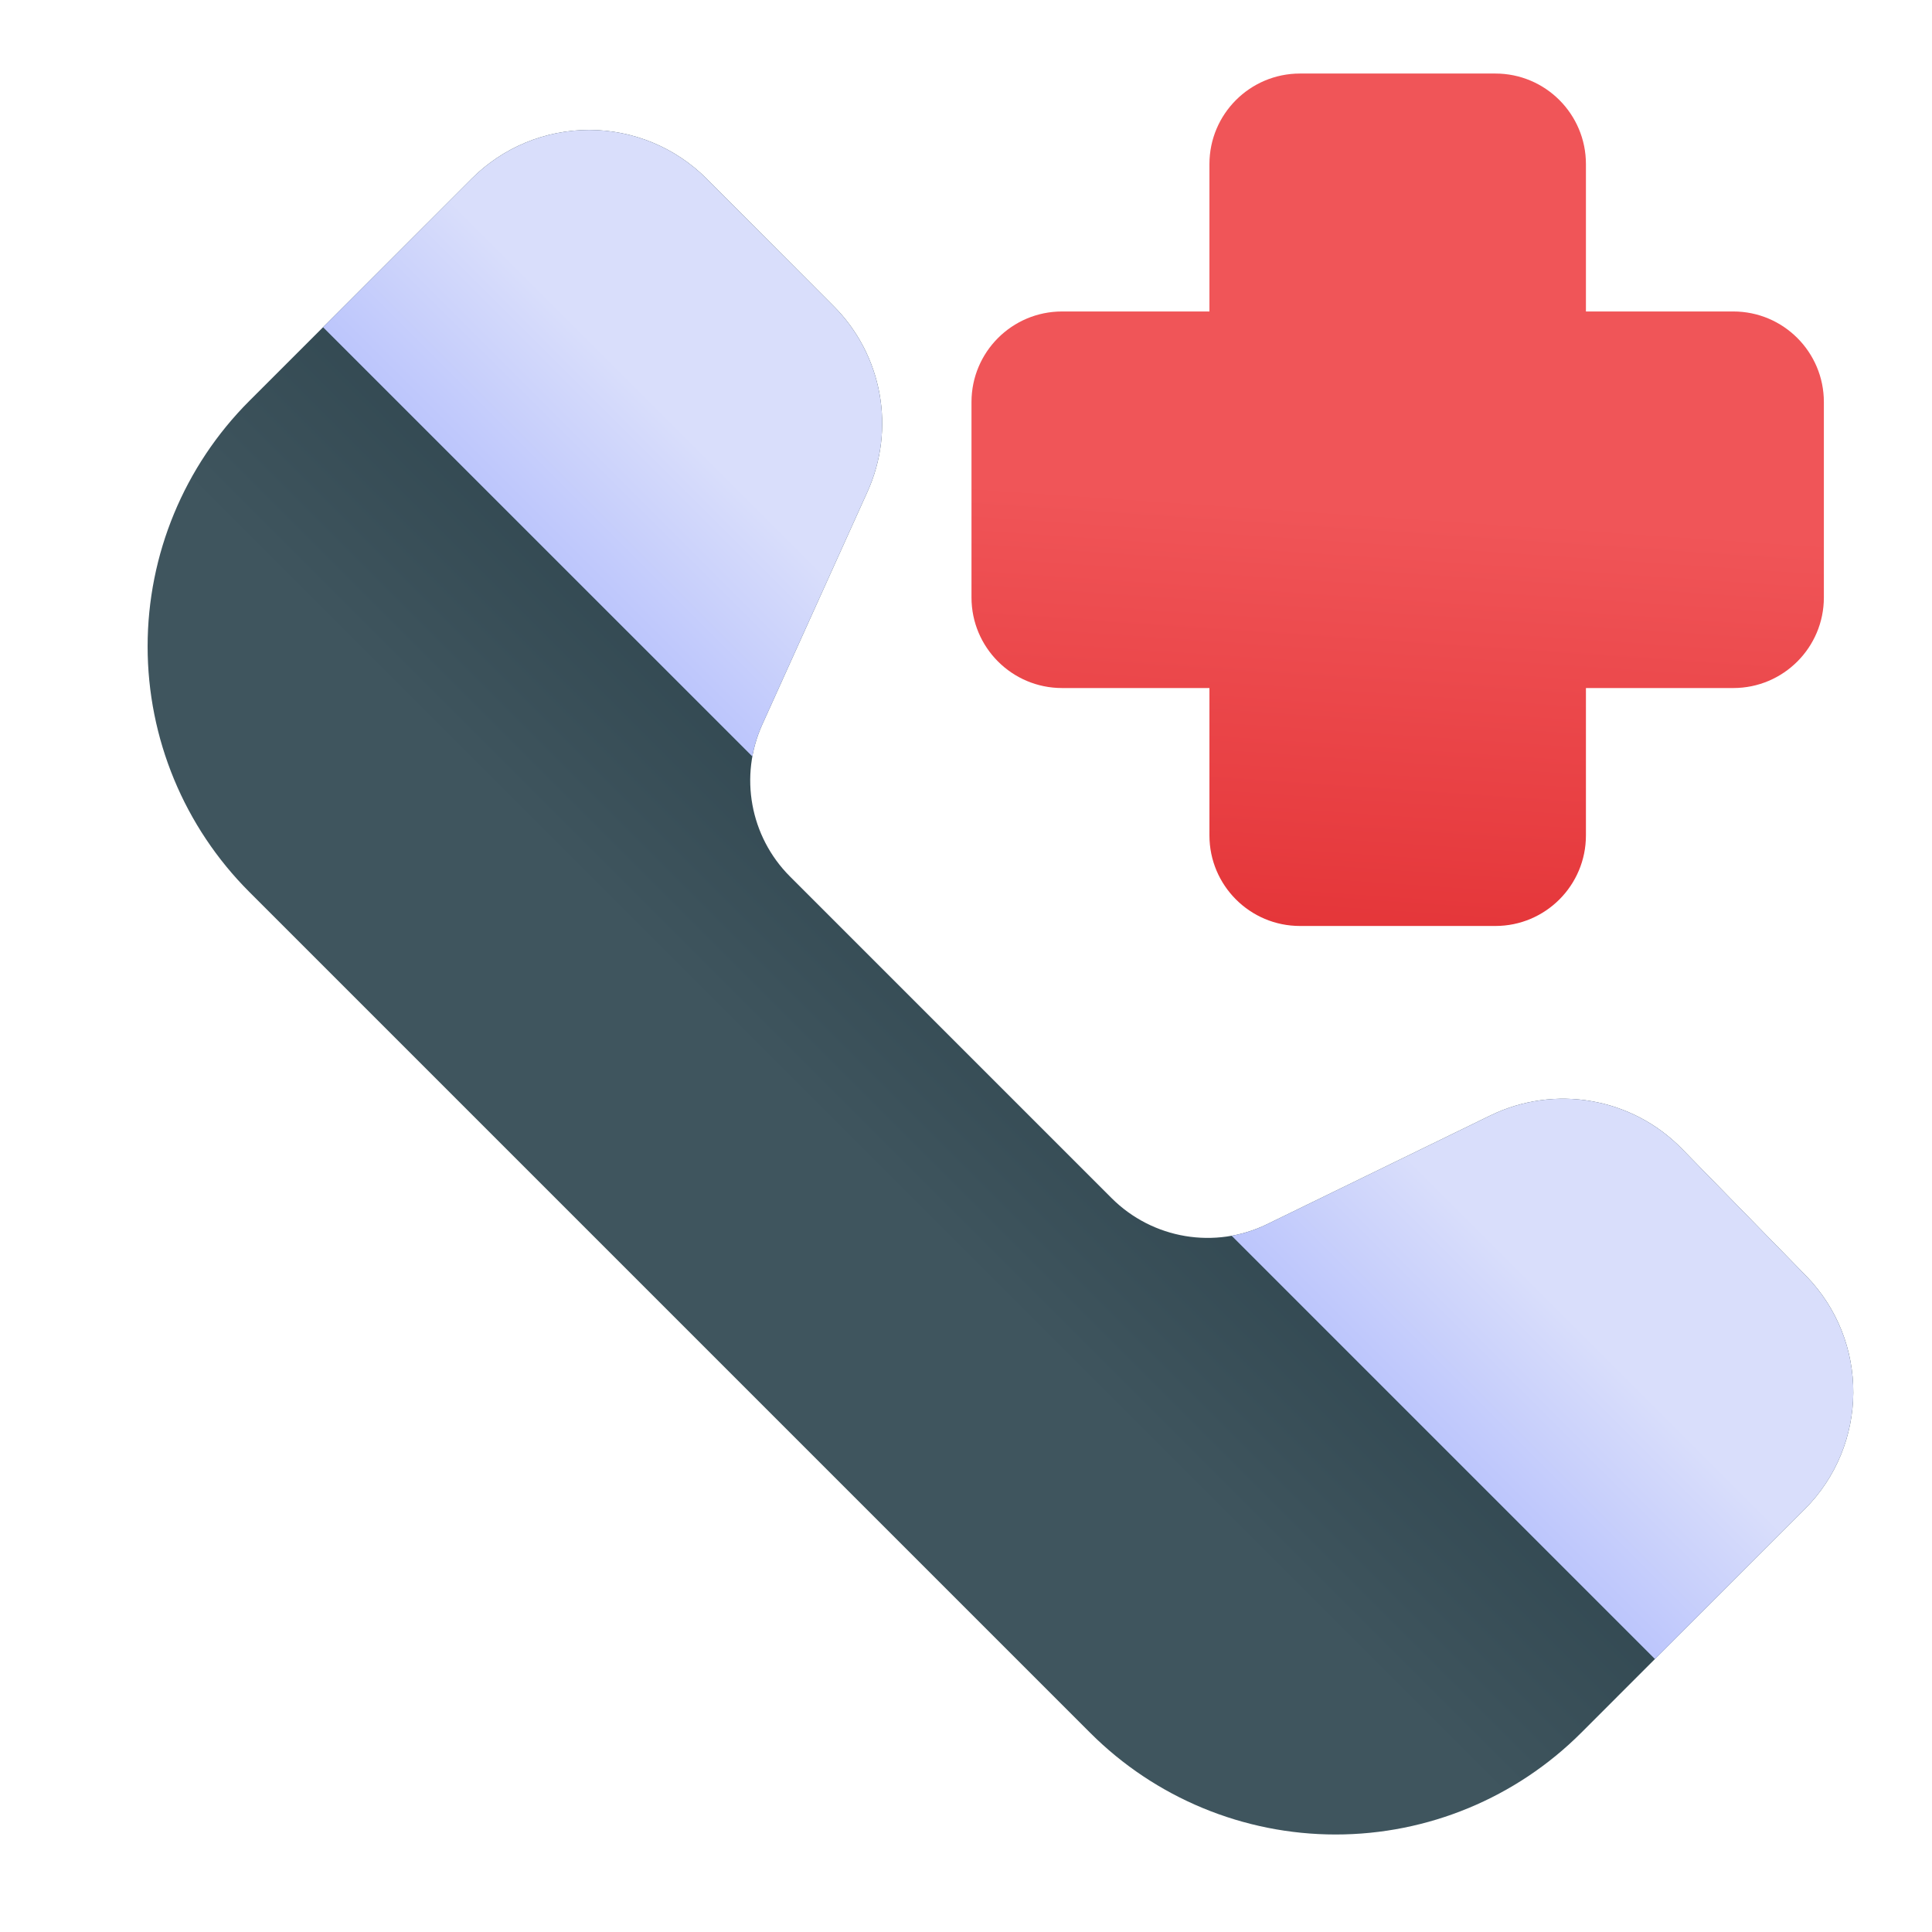
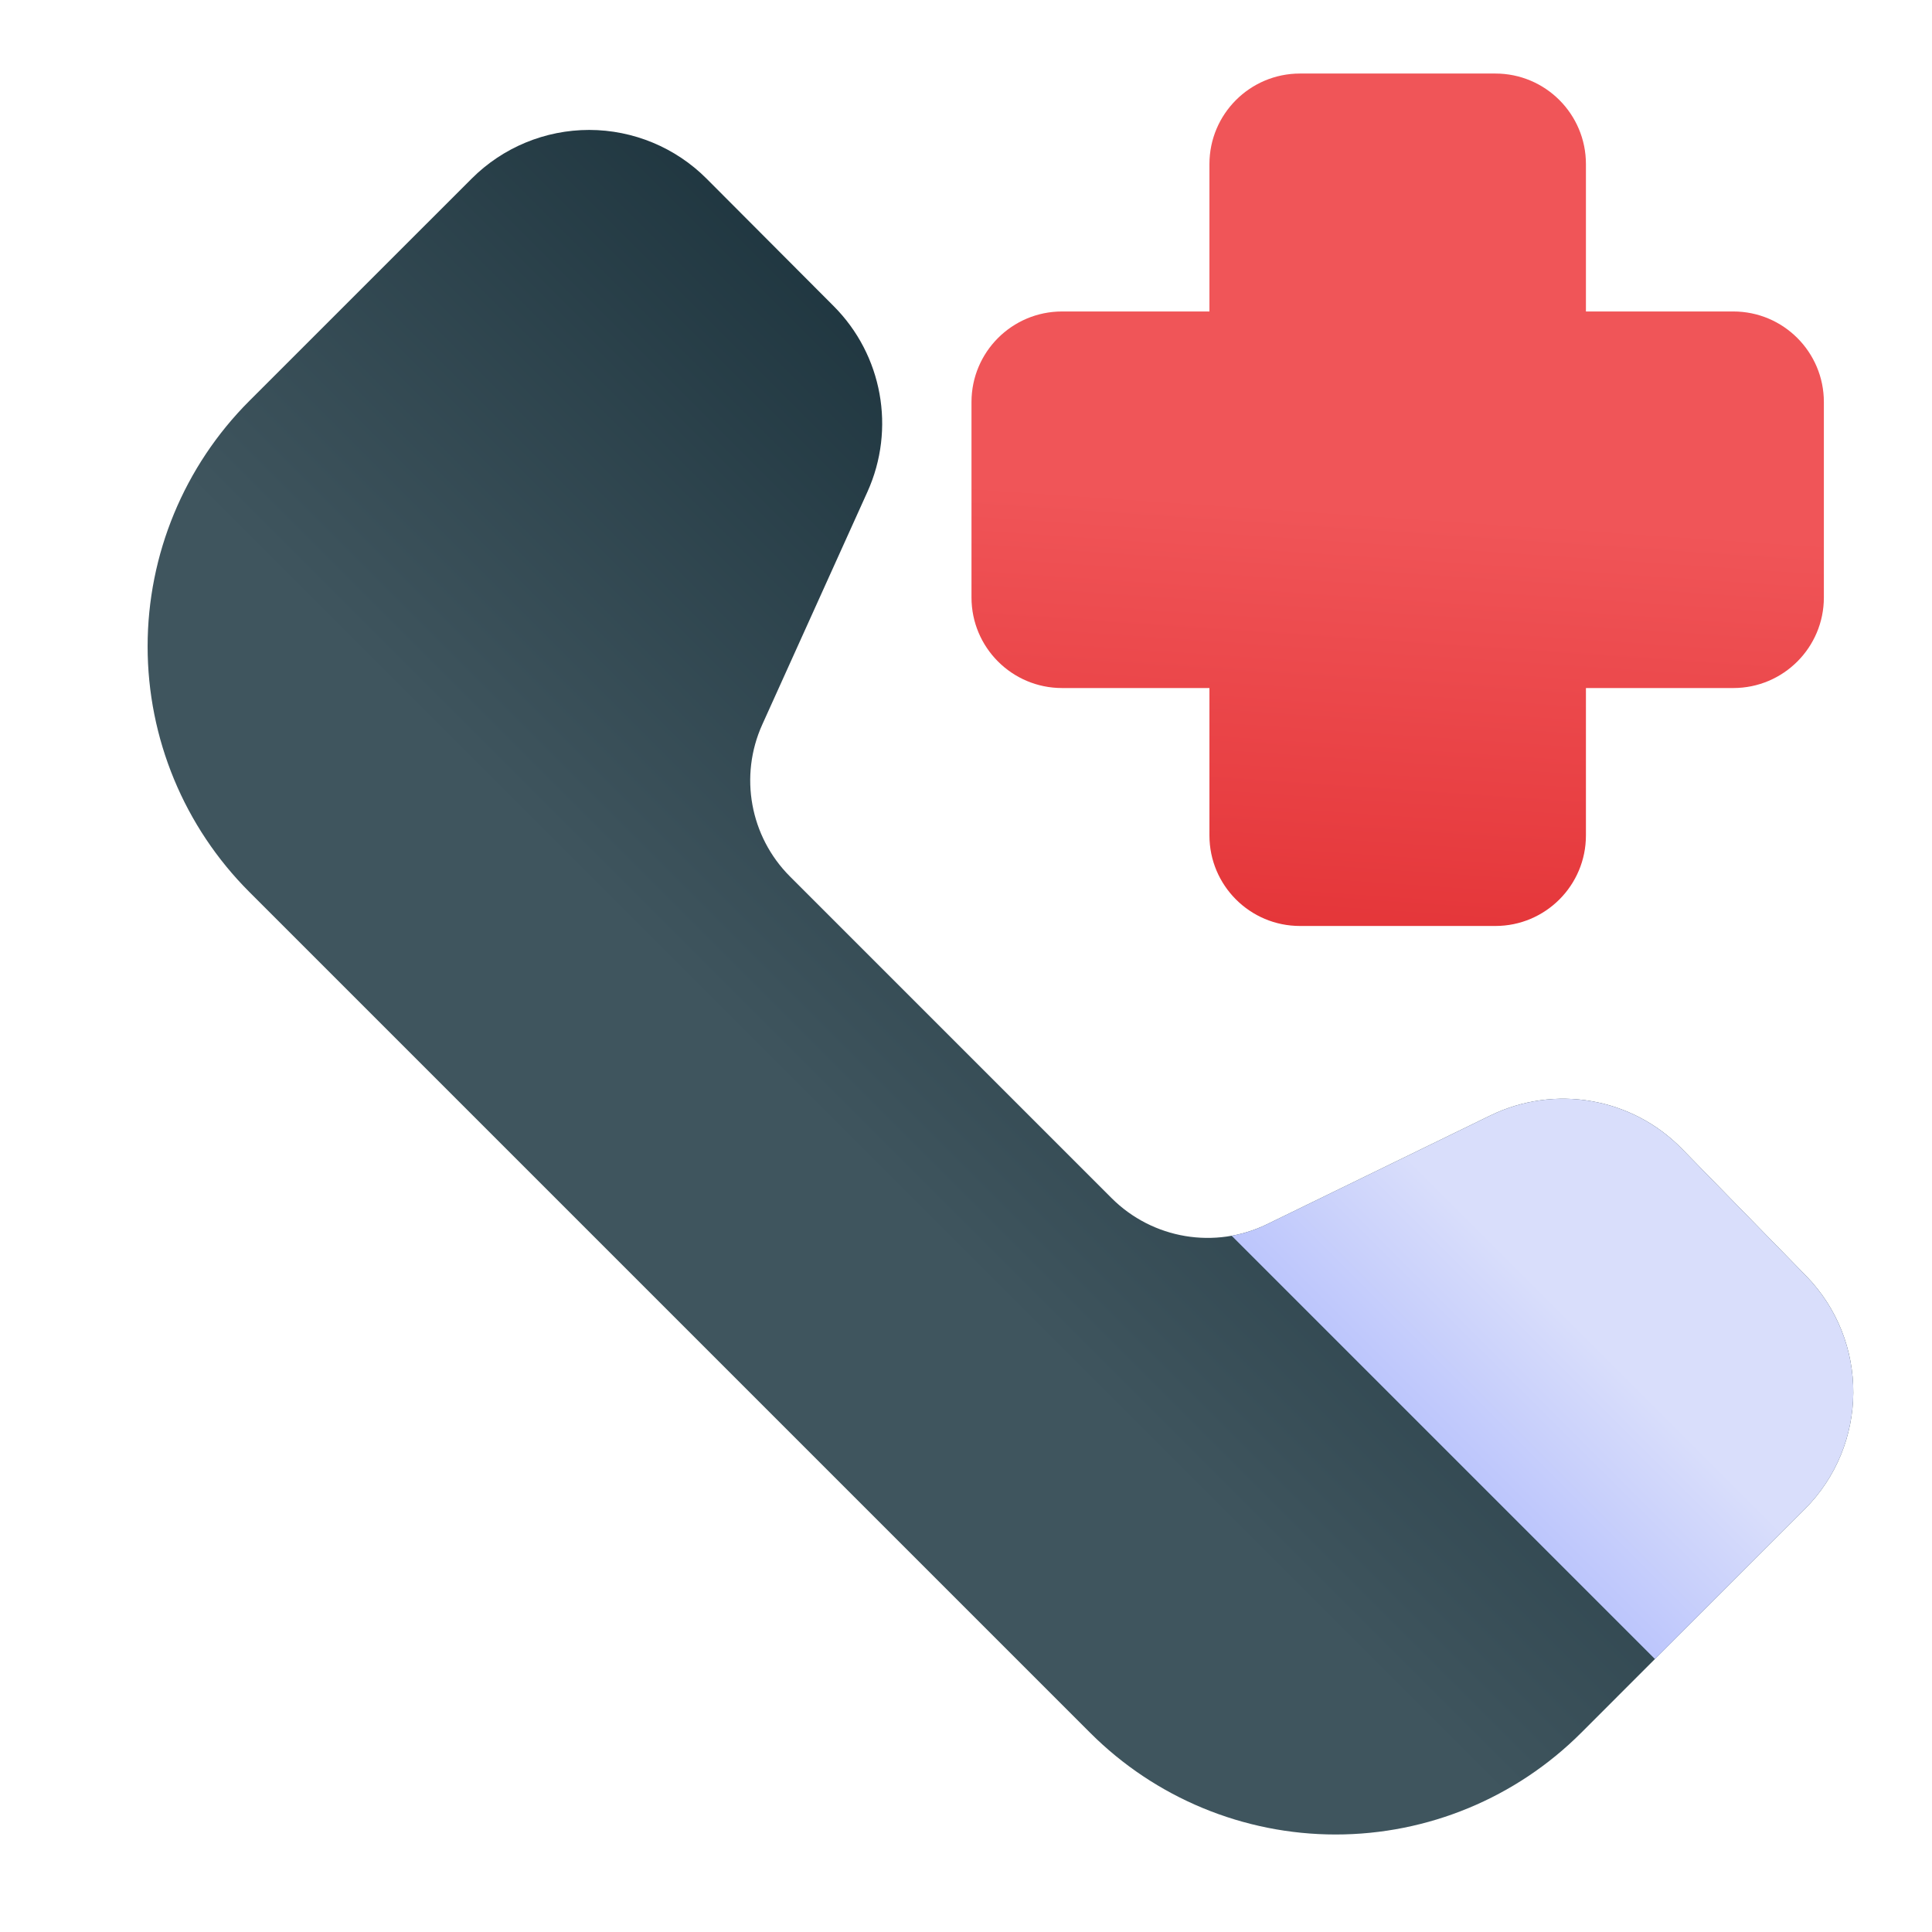
<svg xmlns="http://www.w3.org/2000/svg" width="100%" height="100%" viewBox="0 0 32 32" version="1.1" xml:space="preserve" style="fill-rule:evenodd;clip-rule:evenodd;stroke-linejoin:round;stroke-miterlimit:2;">
  <path d="M29.891,24.998c1.065,-1.065 1.075,-2.788 0.023,-3.866l-2.057,-2.106c-0.828,-0.847 -2.106,-1.069 -3.172,-0.55l-3.697,1.8c-0.863,0.421 -1.897,0.247 -2.576,-0.431c0,-0 -5.327,-5.327 -5.327,-5.327c-0.662,-0.662 -0.845,-1.665 -0.459,-2.518c0.552,-1.223 1.257,-2.782 1.742,-3.855c0.47,-1.041 0.248,-2.265 -0.559,-3.074c-0.615,-0.617 -1.419,-1.424 -2.104,-2.11c-0.515,-0.517 -1.215,-0.808 -1.945,-0.809c-0.73,-0 -1.43,0.289 -1.947,0.806l-3.684,3.683c-1.078,1.079 -1.684,2.541 -1.684,4.066c0,1.525 0.606,2.988 1.684,4.066c3.875,3.875 10.054,10.053 13.928,13.928c1.078,1.078 2.541,1.684 4.066,1.684c1.525,-0 2.987,-0.606 4.066,-1.684l3.702,-3.703Z" style="fill:url(#_Linear1);" />
  <path d="M26.268,5.159l0,-2.441c0,-0.828 -0.671,-1.5 -1.5,-1.5l-3.236,0c-0.829,0 -1.5,0.672 -1.5,1.5l-0,2.441c-0,0 -2.441,0 -2.441,0c-0.829,0 -1.5,0.672 -1.5,1.5l-0,3.237c-0,0.828 0.671,1.5 1.5,1.5l2.441,-0c-0,-0 -0,2.441 -0,2.441c-0,0.828 0.671,1.5 1.5,1.5l3.236,-0c0.829,-0 1.5,-0.672 1.5,-1.5l0,-2.441c0,-0 2.441,-0 2.441,-0c0.829,-0 1.5,-0.672 1.5,-1.5l0,-3.237c0,-0.828 -0.671,-1.5 -1.5,-1.5l-2.441,0Z" style="fill:url(#_Linear2);" />
  <path d="M20.4,20.468l7.011,7.011l2.48,-2.481c1.065,-1.065 1.075,-2.788 0.023,-3.866l-2.057,-2.106c-0.828,-0.847 -2.106,-1.069 -3.172,-0.55l-3.697,1.8c-0.189,0.093 -0.387,0.157 -0.588,0.192Z" style="fill:url(#_Linear3);" />
-   <path d="M5.351,5.42l7.11,7.109c0.032,-0.179 0.087,-0.357 0.165,-0.529c0.552,-1.223 1.257,-2.782 1.742,-3.855c0.47,-1.041 0.248,-2.265 -0.559,-3.074c-0.615,-0.617 -1.419,-1.424 -2.104,-2.11c-0.515,-0.517 -1.215,-0.808 -1.945,-0.809c-0.73,-0 -1.43,0.289 -1.947,0.806l-2.462,2.462Z" style="fill:url(#_Linear4);" />
  <defs>
    <linearGradient id="_Linear1" x1="0" y1="0" x2="1" y2="0" gradientUnits="userSpaceOnUse" gradientTransform="matrix(9.605,-9.605,9.605,9.605,14,19)">
      <stop offset="0" style="stop-color:#3f555e;stop-opacity:1" />
      <stop offset="1" style="stop-color:#152c36;stop-opacity:1" />
    </linearGradient>
    <linearGradient id="_Linear2" x1="0" y1="0" x2="1" y2="0" gradientUnits="userSpaceOnUse" gradientTransform="matrix(-1.5,19,-19,-1.5,23.5,8.5)">
      <stop offset="0" style="stop-color:#f05558;stop-opacity:1" />
      <stop offset="1" style="stop-color:#d10004;stop-opacity:1" />
    </linearGradient>
    <linearGradient id="_Linear3" x1="0" y1="0" x2="1" y2="0" gradientUnits="userSpaceOnUse" gradientTransform="matrix(-11,11,-11,-11,25.5,21.326)">
      <stop offset="0" style="stop-color:#d9defb;stop-opacity:1" />
      <stop offset="1" style="stop-color:#4460ff;stop-opacity:1" />
    </linearGradient>
    <linearGradient id="_Linear4" x1="0" y1="0" x2="1" y2="0" gradientUnits="userSpaceOnUse" gradientTransform="matrix(-11,11,-11,-11,25.5,21.326)">
      <stop offset="0" style="stop-color:#d9defb;stop-opacity:1" />
      <stop offset="1" style="stop-color:#4460ff;stop-opacity:1" />
    </linearGradient>
  </defs>
</svg>